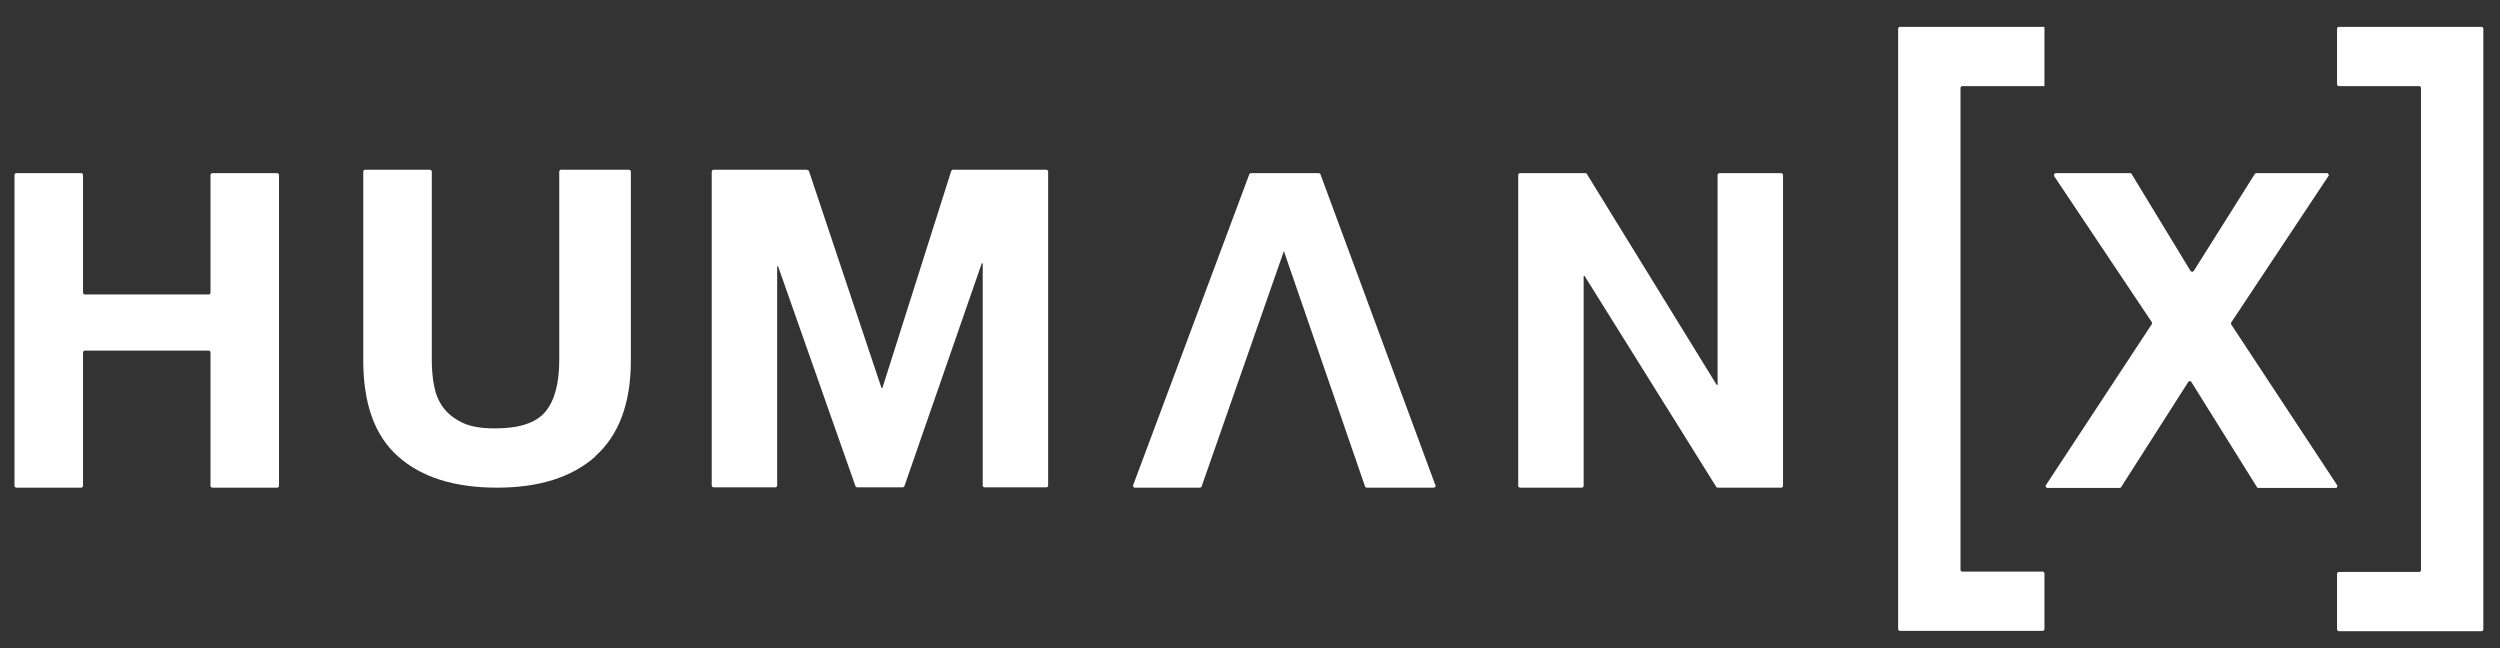
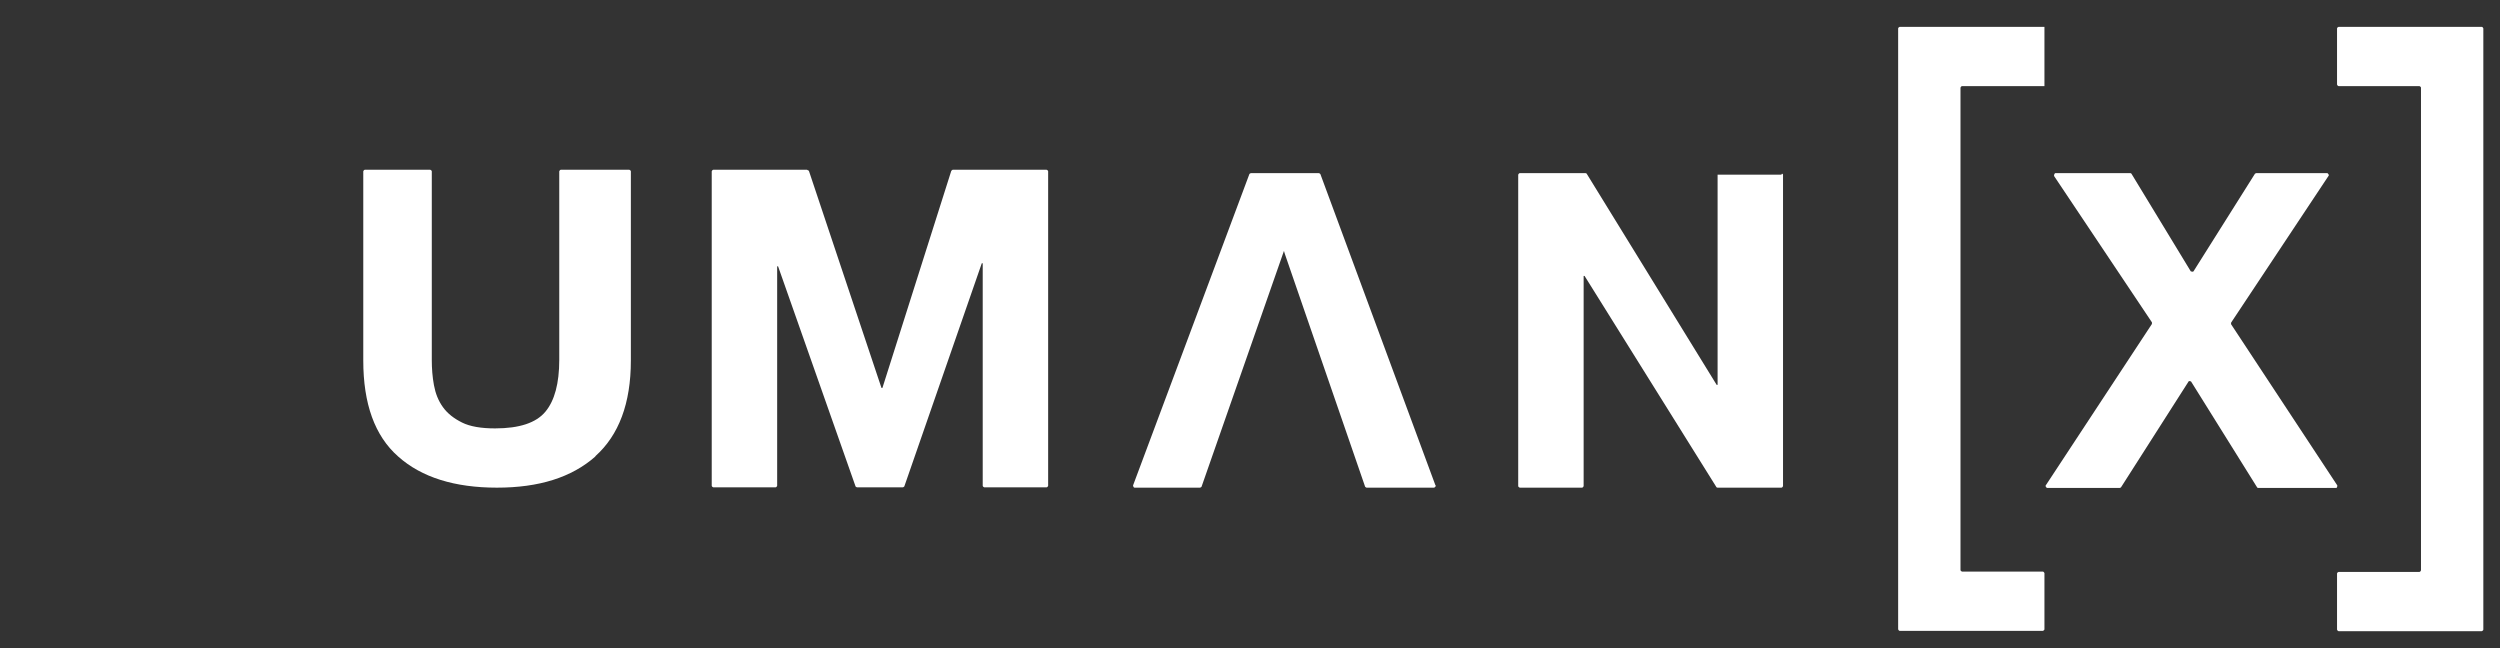
<svg xmlns="http://www.w3.org/2000/svg" width="81" height="21" viewBox="0 0 81 21" fill="none">
  <rect x="0" y="0" width="81" height="21" fill="#333333" stroke="none" />
-   <path d="M2.69 5.66V9.49C2.69 9.49 2.71 9.54 2.74 9.54H6.77C6.77 9.54 6.82 9.52 6.82 9.49V5.66C6.82 5.66 6.84 5.61 6.87 5.61H8.99C8.99 5.61 9.04 5.63 9.04 5.66V15.75C9.04 15.75 9.02 15.8 8.99 15.8H6.87C6.87 15.8 6.82 15.78 6.82 15.75V11.41C6.82 11.41 6.8 11.36 6.77 11.36H2.74C2.74 11.36 2.69 11.38 2.69 11.41V15.75C2.69 15.75 2.67 15.8 2.64 15.8H0.52C0.52 15.8 0.47 15.78 0.47 15.75V5.66C0.47 5.66 0.49 5.61 0.52 5.61H2.64C2.64 5.61 2.69 5.63 2.69 5.66Z" fill="white" />
  <path d="M19.29 14.79C18.52 15.47 17.46 15.8 16.1 15.8C14.74 15.8 13.66 15.47 12.9 14.79C12.14 14.12 11.77 13.08 11.77 11.68V5.55C11.77 5.55 11.79 5.5 11.82 5.5H13.94C13.94 5.5 13.99 5.52 13.99 5.55V11.66C13.99 11.94 14.01 12.21 14.06 12.48C14.11 12.75 14.2 12.98 14.35 13.19C14.5 13.4 14.71 13.56 14.97 13.69C15.23 13.82 15.59 13.88 16.04 13.88C16.83 13.88 17.37 13.7 17.67 13.34C17.97 12.98 18.12 12.42 18.12 11.66V5.55C18.12 5.55 18.14 5.5 18.17 5.5H20.39C20.39 5.5 20.44 5.52 20.44 5.55V11.68C20.44 13.07 20.05 14.1 19.29 14.78V14.79Z" fill="white" />
  <path d="M26.16 5.51C26.16 5.51 26.2 5.52 26.21 5.54L28.56 12.57H28.59L30.82 5.54C30.82 5.54 30.85 5.5 30.87 5.5H33.91C33.91 5.5 33.96 5.52 33.96 5.55V15.74C33.96 15.74 33.94 15.79 33.91 15.79H31.89C31.89 15.79 31.84 15.77 31.84 15.74V8.53H31.81L29.3 15.76C29.3 15.76 29.27 15.79 29.25 15.79H27.77C27.77 15.79 27.73 15.78 27.72 15.76L25.21 8.63H25.18V15.74C25.18 15.74 25.16 15.79 25.13 15.79H23.11C23.11 15.79 23.06 15.77 23.06 15.74V5.55C23.06 5.55 23.08 5.5 23.11 5.5H26.15L26.16 5.51Z" fill="white" />
-   <path d="M51.37 5.61C51.37 5.61 51.4 5.61 51.41 5.63L55.62 12.47H55.65V5.66C55.65 5.66 55.67 5.61 55.7 5.61H57.72C57.72 5.61 57.77 5.63 57.77 5.66V15.75C57.77 15.75 57.75 15.8 57.72 15.8H55.65C55.65 15.8 55.62 15.8 55.61 15.78L51.34 8.94H51.31V15.75C51.31 15.75 51.29 15.8 51.26 15.8H49.24C49.24 15.8 49.19 15.78 49.19 15.75V5.66C49.19 5.66 49.21 5.61 49.24 5.61H51.37Z" fill="white" />
+   <path d="M51.37 5.61C51.37 5.61 51.4 5.61 51.41 5.63L55.62 12.47H55.65V5.66H57.72C57.72 5.61 57.77 5.63 57.77 5.66V15.75C57.77 15.75 57.75 15.8 57.72 15.8H55.65C55.65 15.8 55.62 15.8 55.61 15.78L51.34 8.94H51.31V15.75C51.31 15.75 51.29 15.8 51.26 15.8H49.24C49.24 15.8 49.19 15.78 49.19 15.75V5.66C49.19 5.66 49.21 5.61 49.24 5.61H51.37Z" fill="white" />
  <path d="M66.57 5.61H69.02C69.02 5.61 69.05 5.61 69.06 5.63L70.98 8.79C70.98 8.79 71.05 8.82 71.07 8.79L73.06 5.63C73.06 5.63 73.09 5.61 73.1 5.61H75.41C75.41 5.61 75.47 5.66 75.45 5.69L72.29 10.45C72.29 10.45 72.28 10.49 72.29 10.51L75.73 15.73C75.73 15.73 75.73 15.81 75.69 15.81H73.17C73.17 15.81 73.14 15.81 73.13 15.79L70.99 12.36C70.99 12.36 70.92 12.33 70.91 12.36L68.72 15.79C68.72 15.79 68.69 15.81 68.68 15.81H66.32C66.32 15.81 66.26 15.76 66.28 15.73L69.72 10.5C69.72 10.5 69.73 10.46 69.72 10.44L66.55 5.7C66.55 5.7 66.55 5.62 66.59 5.62L66.57 5.61Z" fill="white" />
  <path d="M46.51 15.73L42.78 5.64C42.78 5.64 42.75 5.61 42.73 5.61H40.53C40.53 5.61 40.49 5.62 40.48 5.64L36.71 15.73C36.71 15.73 36.72 15.8 36.76 15.8H38.88C38.88 15.8 38.92 15.79 38.93 15.77L41.6 8.13L41.63 8.23L44.23 15.77C44.23 15.77 44.26 15.8 44.28 15.8H46.47C46.47 15.8 46.53 15.76 46.52 15.73H46.51Z" fill="white" />
  <path d="M66.19 18.52H63.57C63.57 18.52 63.52 18.5 63.52 18.47V2.84C63.52 2.84 63.54 2.79 63.57 2.79H66.24V0.87H61.55C61.55 0.87 61.5 0.89 61.5 0.92V20.39C61.5 20.39 61.52 20.44 61.55 20.44H66.19C66.19 20.44 66.24 20.42 66.24 20.39V18.57C66.24 18.57 66.22 18.52 66.19 18.52Z" fill="white" />
  <path d="M75.72 0.92V2.74C75.72 2.74 75.74 2.79 75.77 2.79H78.39C78.39 2.79 78.44 2.81 78.44 2.84V18.48C78.44 18.48 78.42 18.53 78.39 18.53H75.77C75.77 18.53 75.72 18.55 75.72 18.58V20.4C75.72 20.4 75.74 20.45 75.77 20.45H80.41C80.41 20.45 80.46 20.43 80.46 20.4V0.92C80.46 0.92 80.44 0.87 80.41 0.87H75.77C75.77 0.87 75.72 0.89 75.72 0.92Z" fill="white" />
</svg>